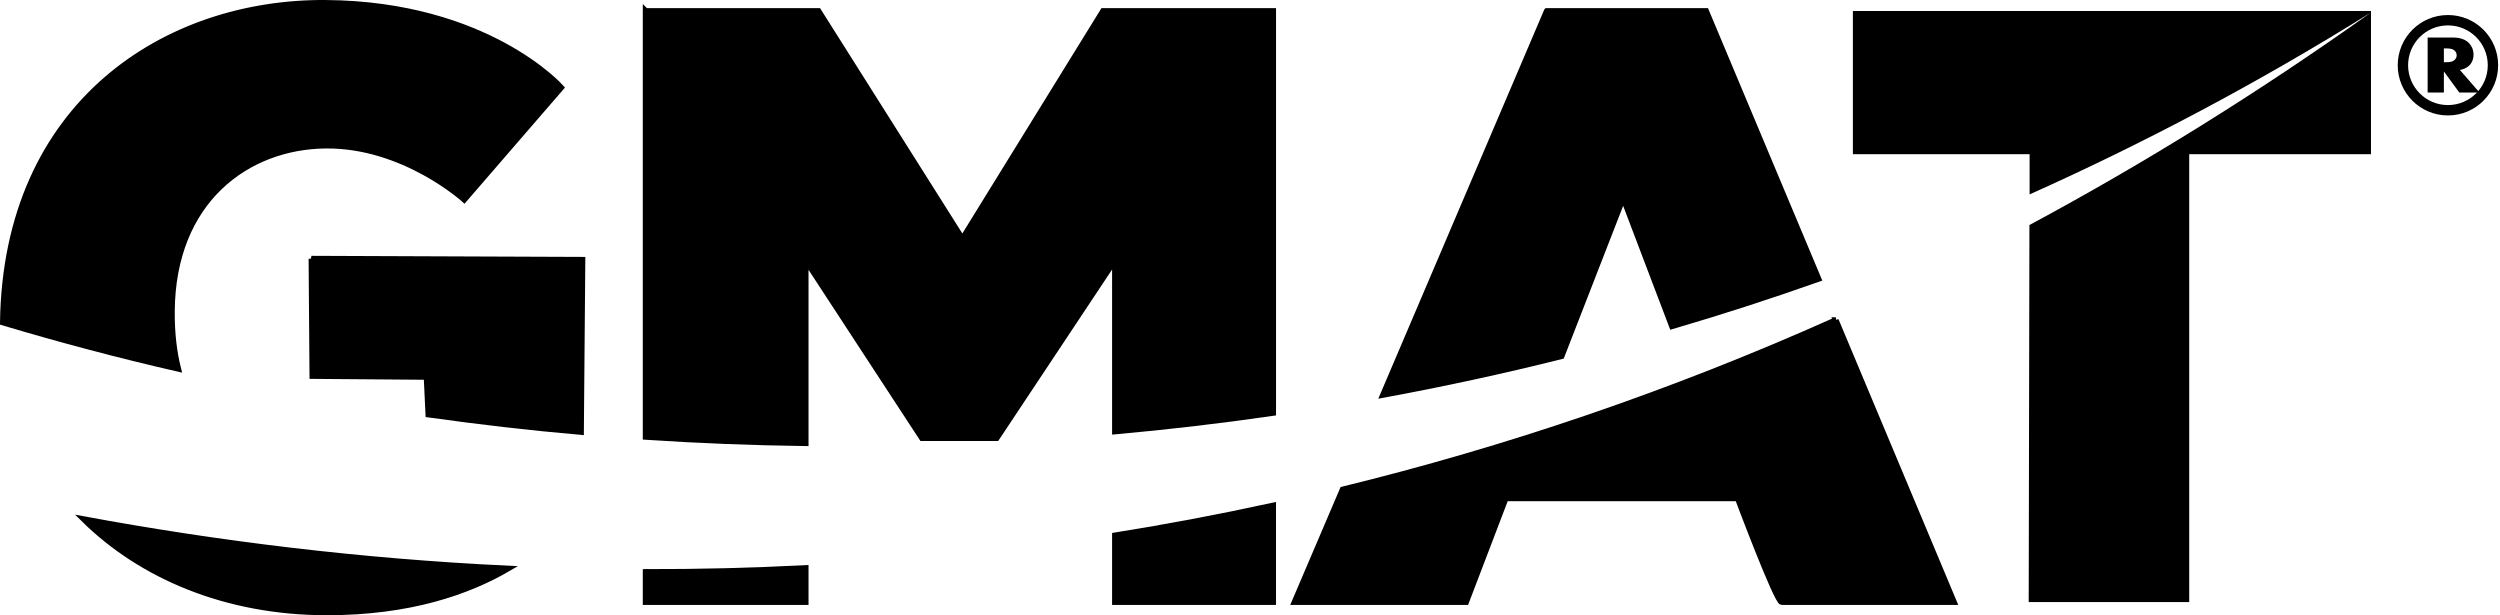
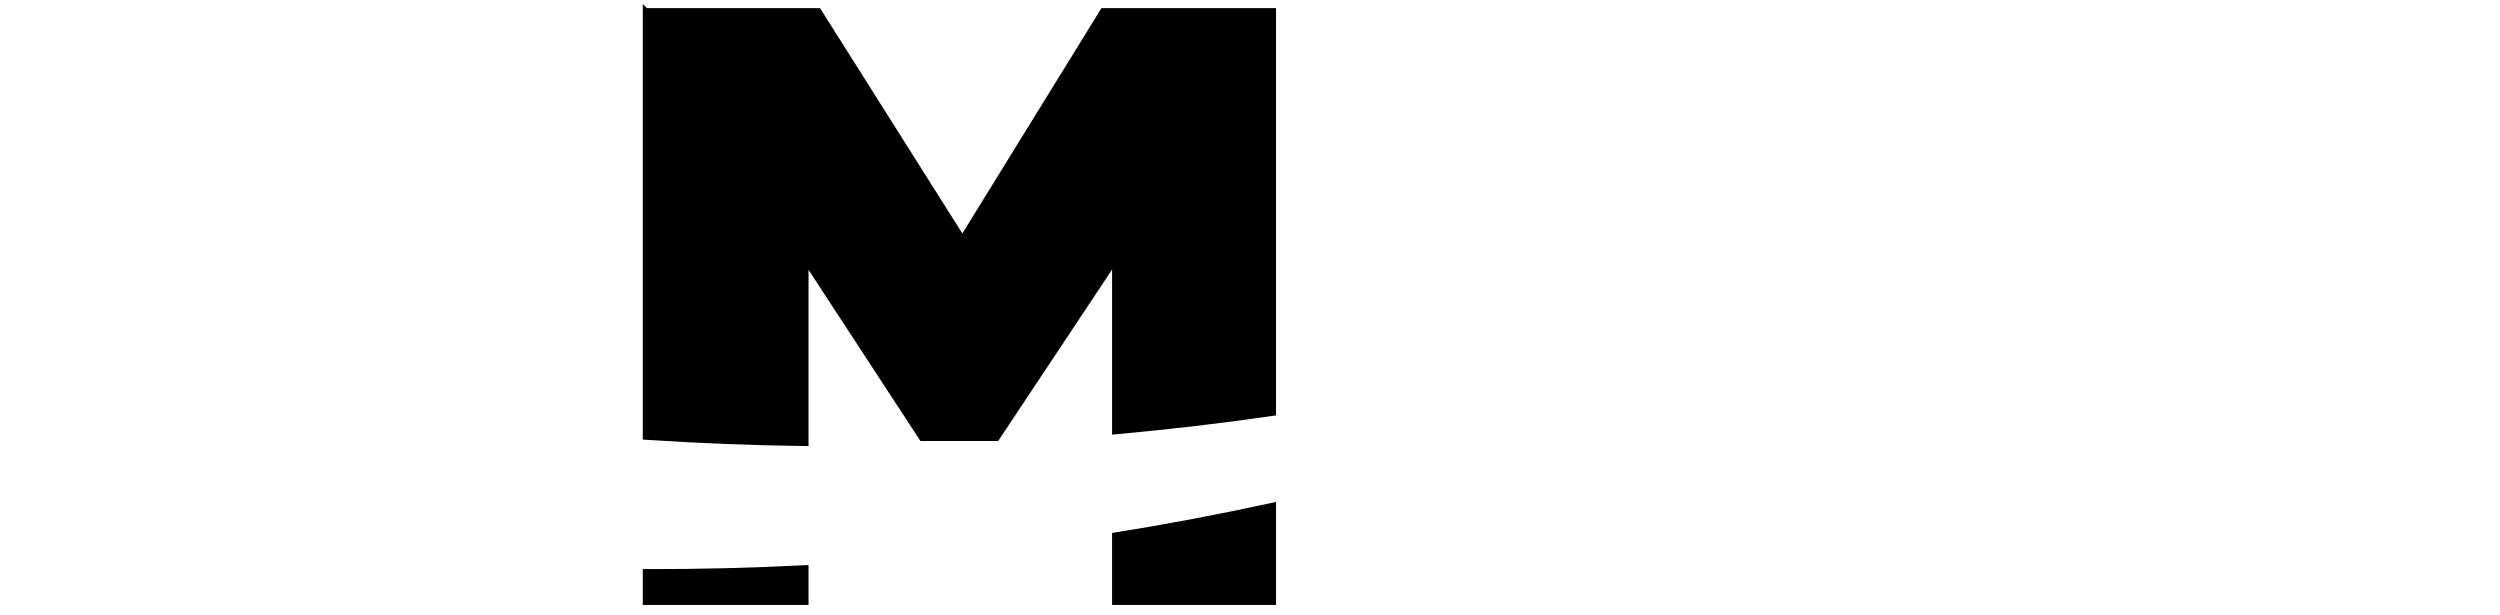
<svg xmlns="http://www.w3.org/2000/svg" xmlns:ns1="http://www.inkscape.org/namespaces/inkscape" xmlns:ns2="http://sodipodi.sourceforge.net/DTD/sodipodi-0.dtd" width="433.66" height="106.721" id="svg2" version="1.1" ns1:version="0.48.4 r9939" ns2:docname="gmat.svg">
  <defs id="defs4" />
  <g ns1:label="Layer 1" ns1:groupmode="layer" id="layer1" transform="translate(-175.312,-305.436)">
-     <path style="fill:#000000;fill-opacity:1;stroke:#000000;stroke-width:1px;stroke-linecap:butt;stroke-linejoin:miter;stroke-opacity:1" d="m 231.812,305.938 c -27.688,-0.211 -55.471,17.441 -56,55.438 9.826,2.934 19.973,5.641 30.406,8.031 -0.734,-2.92 -1.115,-6.215 -1.094,-9.906 0.111,-19.332 13.111,-28.68 26.688,-28.812 13.576,-0.132 24.031,9.375 24.031,9.375 l 16.812,-19.438 c 0,0 -12.79,-14.474 -40.844,-14.688 z m -2.469,44.375 0.156,20.344 19.812,0.156 0.312,6.531 c 8.686,1.212 17.518,2.245 26.469,3.031 l 0.25,-29.875 -47,-0.188 z m -39.5,45.188 c 9.974,9.837 24.668,16.15 42.156,16.156 14.341,0.005 24.502,-3.557 31.438,-7.594 -25.653,-1.221 -50.288,-4.254 -73.594,-8.562 z" id="path3008" ns1:connector-curvature="0" />
    <path style="fill:#000000;fill-opacity:1;stroke:#000000;stroke-width:1px;stroke-linecap:butt;stroke-linejoin:miter;stroke-opacity:1" d="m 287.312,307.344 0,73.875 c 9.136,0.606 18.397,0.969 27.75,1.094 l 0,-31.75 20.188,30.875 12.938,0 20.531,-30.906 0,29.75 c 9.097,-0.82 18.244,-1.887 27.438,-3.219 l 0,-69.719 -29.5,0 -24.406,39.531 -24.969,-39.531 -29.969,0 z M 396.156,393.125 c -9.208,2.009 -18.351,3.735 -27.438,5.188 l 0,11.562 27.438,0 0,-16.75 z m -81.094,10.844 c -9.356,0.482 -18.606,0.708 -27.75,0.688 l 0,5.219 27.75,0 0,-5.906 z" id="path3030" ns1:connector-curvature="0" />
-     <path style="fill:#000000;fill-opacity:1;stroke:#000000;stroke-width:1px;stroke-linecap:butt;stroke-linejoin:miter;stroke-opacity:1" d="m 443.625,307.344 -28.406,66.594 c 10.291,-1.895 20.627,-4.128 30.969,-6.719 L 456.875,339.75 l 8.469,22.281 c 8.473,-2.487 16.943,-5.224 25.406,-8.219 l -19.5,-46.469 -27.625,0 z m 50.125,53.625 c -28.777,12.878 -57.398,22.494 -85.531,29.375 l -8.344,19.531 29.75,0 6.875,-18 40.25,0 c 0,0 6.75,18 7.625,18 l 29.875,0 -20.5,-48.906 z" id="path3032" ns1:connector-curvature="0" />
-     <path style="fill:#000000;fill-opacity:1;stroke:none" d="m 496.719,307.344 0,24.844 30.656,0 0,6.969 c 19.954,-8.938 39.747,-19.402 59.219,-31.562 l 0,-0.031 0,-0.219 -89.875,0 z m 89.875,0.25 c -19.717,14.025 -39.489,26.27 -59.25,36.875 l -0.125,65.406 27.844,0 0,-77.688 31.531,0 0,-24.594 z" id="path3038" ns1:connector-curvature="0" />
    <g style="font-size:40px;font-style:normal;font-variant:normal;font-weight:normal;font-stretch:normal;line-height:125%;letter-spacing:0px;word-spacing:0px;fill:#000000;fill-opacity:1;stroke:none;font-family:DejaVu Sans;-inkscape-font-specification:DejaVu Sans" id="text3040" transform="matrix(0.406,0,0,0.358,329.155,149.702)">
-       <path d="m 680.461,479.862 -8.633,0 -6.602,-10.234 0,10.234 -6.934,0 0,-26.66 10.781,0 c 3.151,2e-5 5.482,0.944 6.992,2.832 1.224,1.523 1.836,3.314 1.836,5.371 -2e-5,2.357 -0.703,4.238 -2.109,5.645 -0.898,0.898 -2.135,1.523 -3.711,1.875 z m -9.766,-18.066 c -10e-6,-0.951 -0.345,-1.751 -1.035,-2.402 -0.651,-0.612 -1.699,-0.918 -3.145,-0.918 l -1.289,0 0,6.66 1.289,0 c 1.458,10e-6 2.506,-0.306 3.145,-0.918 0.69,-0.664 1.035,-1.471 1.035,-2.422 z" style="font-weight:bold;font-family:Aharoni;-inkscape-font-specification:Aharoni Bold" id="path3045" ns1:connector-curvature="0" />
-     </g>
-     <path ns2:type="arc" style="fill:none;stroke:#000000;stroke-width:2.044;stroke-miterlimit:4;stroke-opacity:1;stroke-dasharray:none" id="path3047" ns2:cx="633.5" ns2:cy="482.36218" ns2:rx="8.875" ns2:ry="8.875" d="m 642.375,482.362 c 0,4.902 -3.973,8.875 -8.875,8.875 -4.902,0 -8.875,-3.973 -8.875,-8.875 0,-4.902 3.973,-8.875 8.875,-8.875 4.902,0 8.875,3.973 8.875,8.875 z" transform="matrix(0.88,0,0,0.88,42.46,-107.727)" />
+       </g>
  </g>
</svg>